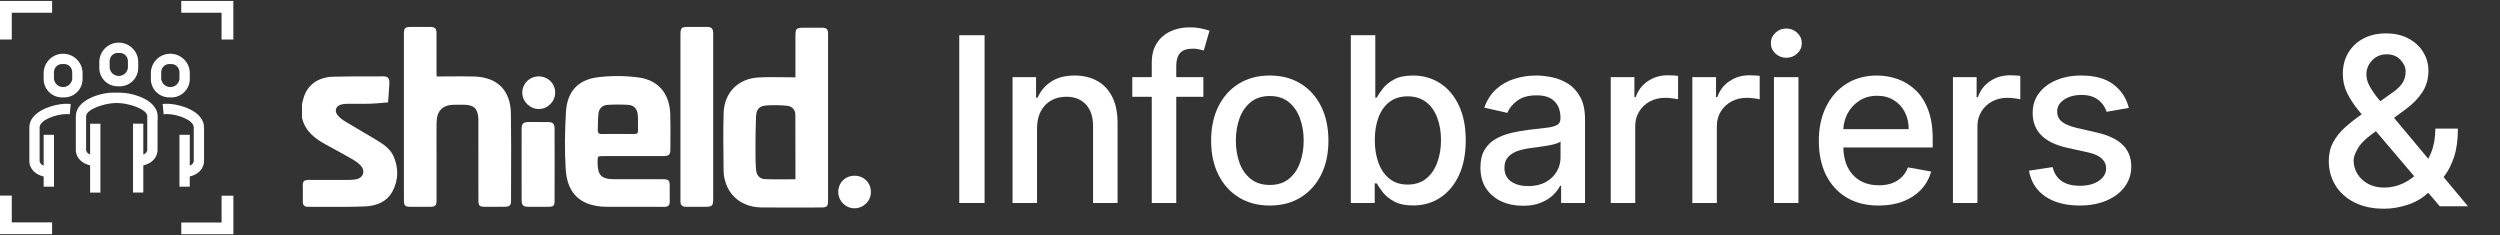
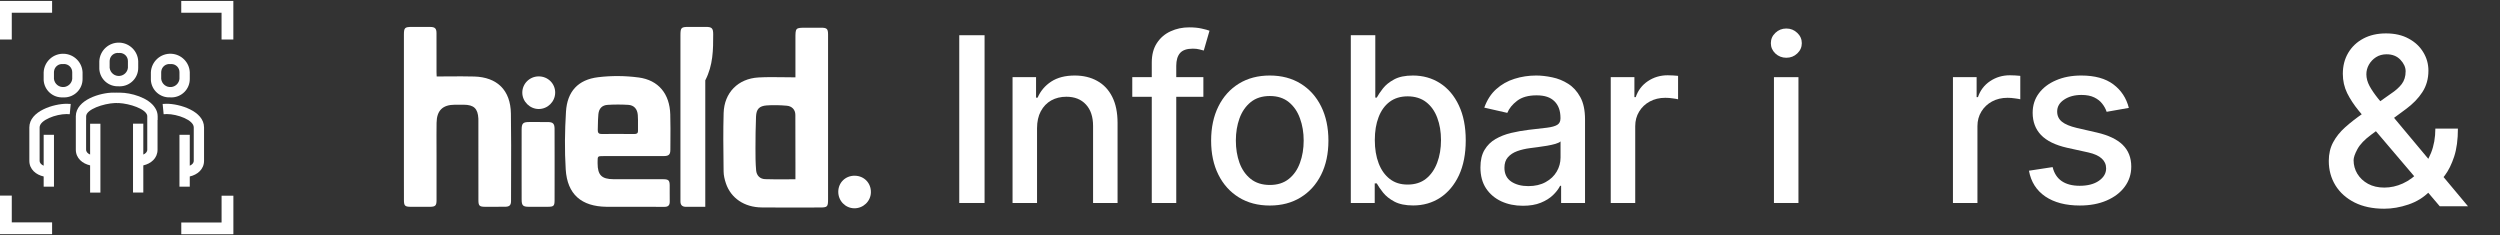
<svg xmlns="http://www.w3.org/2000/svg" width="287" height="27" viewBox="0 0 287 27" fill="none">
  <rect x="0" y="0" width="287" height="27" fill="#333333" stroke="none" />
  <path d="M273.702 23.961C272.385 23.961 271.25 23.721 270.298 23.242C269.352 22.762 268.623 22.11 268.112 21.286C267.601 20.455 267.345 19.515 267.345 18.467C267.345 17.668 267.511 16.958 267.843 16.338C268.176 15.712 268.639 15.133 269.234 14.603C269.828 14.072 270.515 13.538 271.295 13.002L274.459 10.768C274.996 10.416 275.415 10.045 275.715 9.655C276.016 9.259 276.166 8.77 276.166 8.188C276.166 7.728 275.968 7.287 275.571 6.865C275.175 6.443 274.645 6.232 273.98 6.232C273.52 6.232 273.114 6.344 272.762 6.568C272.417 6.792 272.145 7.079 271.947 7.431C271.755 7.776 271.659 8.14 271.659 8.524C271.659 8.971 271.781 9.422 272.024 9.876C272.273 10.33 272.593 10.799 272.983 11.285C273.373 11.765 273.782 12.263 274.21 12.781L283.328 23.683H280.087L272.542 14.814C271.909 14.066 271.321 13.363 270.777 12.704C270.234 12.04 269.793 11.368 269.454 10.691C269.122 10.007 268.956 9.269 268.956 8.476C268.956 7.575 269.16 6.776 269.569 6.079C269.985 5.376 270.563 4.826 271.305 4.43C272.046 4.033 272.916 3.835 273.913 3.835C274.923 3.835 275.789 4.033 276.511 4.43C277.24 4.82 277.799 5.341 278.189 5.993C278.585 6.638 278.783 7.345 278.783 8.112C278.783 9.045 278.55 9.869 278.083 10.585C277.623 11.295 276.987 11.947 276.175 12.541L272.235 15.447C271.468 16.009 270.934 16.565 270.634 17.115C270.34 17.658 270.193 18.083 270.193 18.39C270.193 18.953 270.336 19.474 270.624 19.953C270.918 20.432 271.327 20.816 271.851 21.103C272.382 21.391 273.002 21.535 273.711 21.535C274.44 21.535 275.15 21.378 275.84 21.065C276.537 20.745 277.166 20.288 277.729 19.694C278.298 19.099 278.748 18.387 279.081 17.556C279.413 16.725 279.579 15.795 279.579 14.766H282.168C282.168 16.031 282.024 17.102 281.737 17.978C281.449 18.847 281.101 19.557 280.691 20.106C280.289 20.65 279.908 21.075 279.55 21.381C279.435 21.484 279.327 21.586 279.224 21.688C279.122 21.791 279.014 21.893 278.898 21.995C278.234 22.666 277.428 23.162 276.482 23.481C275.543 23.801 274.616 23.961 273.702 23.961Z" fill="white" />
  <path d="M22.243 14.627V18.454C22.243 18.725 22.041 18.912 21.785 19.02V15.477H20.602V21.428H21.785V20.258C22.655 20.064 23.424 19.446 23.424 18.456V14.63C23.424 12.731 20.586 11.912 19.138 11.912C18.994 11.912 18.838 11.917 18.672 11.933L18.786 13.113C18.909 13.101 19.035 13.093 19.141 13.093C20.367 13.093 22.243 13.779 22.243 14.625V14.627Z" fill="white" />
  <path d="M13.801 10.639C13.759 10.639 13.717 10.639 13.674 10.641C13.58 10.636 13.49 10.634 13.401 10.634C13.331 10.634 13.258 10.634 13.184 10.638C13.117 10.635 13.053 10.634 12.989 10.634C11.546 10.634 8.73 11.449 8.704 13.329V17.18C8.704 18.171 9.474 18.79 10.345 18.983V22.107H11.527V14.201H10.345V17.741C10.088 17.633 9.884 17.447 9.884 17.175V13.777H9.889V13.354C9.889 12.56 11.863 11.883 13.217 11.826C13.256 11.829 13.299 11.831 13.341 11.835V11.822C13.361 11.822 13.38 11.822 13.399 11.822H13.447L13.448 11.841C13.506 11.836 13.566 11.831 13.622 11.828C14.905 11.893 16.708 12.498 16.893 13.231C16.901 13.271 16.906 13.313 16.906 13.354V17.18C16.906 17.449 16.705 17.634 16.452 17.742V14.2H15.27V22.106H16.452V18.987C17.321 18.791 18.086 18.174 18.086 17.185V13.777H18.1V13.354C18.1 12.994 17.993 12.673 17.808 12.391C17.059 11.177 14.974 10.639 13.802 10.639H13.801Z" fill="white" />
  <path d="M19.553 11.177L19.556 11.183H19.698C20.861 11.168 21.798 10.218 21.787 9.055V8.293C21.735 7.146 20.811 6.229 19.664 6.171C18.43 6.108 17.384 7.061 17.321 8.293V9.055C17.319 9.086 17.319 9.119 17.321 9.149C17.321 9.165 17.321 9.181 17.321 9.196C17.392 10.36 18.388 11.244 19.552 11.176L19.553 11.177ZM18.506 8.295C18.506 8.269 18.509 8.244 18.511 8.218C18.511 8.203 18.514 8.188 18.514 8.173C18.577 7.66 19.041 7.294 19.554 7.357V7.36C19.595 7.351 19.633 7.351 19.678 7.351C20.194 7.357 20.612 7.78 20.603 8.296V9.058C20.551 9.547 20.16 9.935 19.672 9.989C19.09 10.055 18.572 9.636 18.505 9.058V8.296L18.506 8.295Z" fill="white" />
  <path d="M3.368 14.63V18.456C3.368 19.448 4.14 20.067 5.013 20.259V21.427H6.196V15.476H5.013V19.022C4.755 18.912 4.548 18.725 4.548 18.453V14.626C4.548 13.785 6.424 13.094 7.65 13.094C7.763 13.094 7.883 13.102 8.005 13.114L8.12 11.934C7.953 11.92 7.8 11.913 7.652 11.913C6.203 11.913 3.368 12.732 3.368 14.631V14.63Z" fill="white" />
  <path d="M5.012 9.058C5.01 9.088 5.01 9.121 5.012 9.153C5.012 9.168 5.012 9.184 5.012 9.199C5.082 10.362 6.08 11.248 7.243 11.178V11.184H7.385C8.553 11.17 9.489 10.22 9.478 9.057V8.295C9.426 7.147 8.503 6.231 7.356 6.173C6.122 6.11 5.076 7.063 5.012 8.295V9.057V9.058ZM6.195 8.295C6.195 8.269 6.197 8.243 6.199 8.218C6.201 8.202 6.202 8.188 6.203 8.173C6.265 7.656 6.73 7.293 7.242 7.357C7.281 7.348 7.322 7.348 7.365 7.348C7.882 7.357 8.294 7.779 8.292 8.295V9.058C8.24 9.546 7.849 9.934 7.36 9.988C6.779 10.054 6.26 9.636 6.194 9.058V8.295L6.195 8.295Z" fill="white" />
  <path d="M13.633 9.903L13.636 9.909H13.778C14.94 9.894 15.878 8.944 15.867 7.78V7.019C15.815 5.872 14.891 4.955 13.744 4.896C12.509 4.834 11.463 5.787 11.401 7.019V7.78C11.398 7.826 11.401 7.876 11.401 7.923C11.471 9.087 12.468 9.971 13.632 9.903H13.633ZM12.587 7.021C12.587 6.981 12.592 6.942 12.596 6.898C12.658 6.384 13.123 6.019 13.636 6.082V6.085C13.677 6.076 13.715 6.076 13.758 6.076C14.275 6.082 14.694 6.504 14.685 7.021V7.783C14.633 8.272 14.242 8.66 13.754 8.713C13.172 8.78 12.653 8.361 12.587 7.783V7.021Z" fill="white" />
  <path d="M1.351 1.462H5.981V0.108H0V4.536H1.351V1.462Z" fill="white" />
  <path d="M1.351 22.454H0V26.883H5.981V25.528H1.351V22.454Z" fill="white" />
  <path d="M25.434 4.536H26.788V0.108H20.808V1.462H25.434V4.536Z" fill="white" />
  <path d="M25.437 22.467V25.543H20.811V26.892H26.792V22.467H25.437Z" fill="white" />
  <path d="M94.279 3.182C93.896 3.182 93.513 3.182 93.13 3.182H92.557C91.936 3.182 91.626 3.182 91.472 3.338C91.316 3.492 91.316 3.802 91.316 4.424V8.879C90.856 8.879 90.401 8.872 89.953 8.865C88.974 8.852 88.021 8.838 87.072 8.892C84.726 9.028 83.14 10.638 83.073 12.982C83.013 15.019 83.038 17.058 83.063 19.097L83.071 19.709C83.078 20.157 83.189 20.618 83.334 21.047C83.907 22.752 85.455 23.796 87.442 23.814C89.019 23.829 90.597 23.826 92.176 23.823H92.177C92.827 23.823 93.477 23.82 94.128 23.82C94.978 23.82 95.061 23.741 95.061 22.906V8.075C95.061 7.616 95.061 7.157 95.061 6.699C95.061 5.782 95.061 4.865 95.061 3.948C95.059 3.315 94.927 3.183 94.279 3.181V3.182ZM91.317 18.606V18.608V18.62C91.317 19.271 91.315 19.924 91.315 20.58C90.968 20.58 90.625 20.583 90.286 20.585C89.451 20.591 88.639 20.596 87.83 20.566C87.249 20.544 86.856 20.156 86.803 19.556C86.728 18.712 86.727 17.86 86.728 17.013C86.731 15.803 86.741 14.592 86.792 13.384C86.828 12.526 87.16 12.164 88.025 12.101C88.786 12.046 89.561 12.071 90.324 12.136C90.921 12.187 91.303 12.601 91.307 13.178C91.32 14.98 91.318 16.784 91.316 18.605L91.317 18.606Z" fill="white" />
  <path d="M98.12 20.172C97.06 20.163 96.244 20.957 96.234 22.004C96.223 23.044 97.039 23.895 98.062 23.911C99.097 23.929 99.961 23.104 99.979 22.083C100.001 21.006 99.196 20.181 98.119 20.173L98.12 20.172Z" fill="white" />
-   <path d="M81.049 3.089C80.611 3.089 80.174 3.089 79.738 3.089H79.084C78.186 3.089 78.115 3.163 78.115 4.079V22.902V22.95V23.02C78.115 23.039 78.115 23.058 78.115 23.077V23.122C78.115 23.548 78.329 23.747 78.756 23.743C79.209 23.738 79.663 23.739 80.117 23.74C80.4 23.74 80.684 23.742 80.966 23.74C81.76 23.74 81.875 23.626 81.875 22.832V9.225C81.875 7.461 81.875 5.698 81.875 3.934C81.875 3.244 81.722 3.091 81.048 3.089H81.049Z" fill="white" />
-   <path d="M43.09 15.994C42.602 15.701 42.109 15.413 41.618 15.125C40.938 14.726 40.258 14.328 39.587 13.918C39.273 13.726 38.962 13.483 38.738 13.194C38.364 12.712 38.565 12.178 39.146 12.007C39.377 11.939 39.628 11.92 39.87 11.917C40.228 11.913 40.587 11.914 40.945 11.917C41.472 11.92 41.998 11.921 42.526 11.905C42.989 11.89 43.45 11.849 43.912 11.806C44.125 11.787 44.34 11.767 44.553 11.751C44.568 11.519 44.585 11.29 44.601 11.06C44.632 10.613 44.664 10.168 44.694 9.721C44.698 9.658 44.697 9.592 44.694 9.526C44.694 9.494 44.694 9.46 44.694 9.428C44.696 8.987 44.489 8.762 44.035 8.766C43.39 8.771 42.746 8.771 42.101 8.77C40.812 8.77 39.521 8.768 38.234 8.809C36.405 8.866 35.196 9.832 34.802 11.416C34.772 11.536 34.739 11.655 34.709 11.774C34.694 11.827 34.681 11.879 34.667 11.931V13.505C35.019 15.046 36.13 15.907 37.43 16.609C38.469 17.166 39.501 17.735 40.521 18.324C40.855 18.519 41.188 18.757 41.441 19.044C41.982 19.662 41.678 20.453 40.874 20.584C40.584 20.631 40.288 20.653 39.995 20.655C38.456 20.663 36.913 20.665 35.373 20.658C34.943 20.655 34.745 20.825 34.759 21.272C34.774 21.769 34.77 22.267 34.765 22.765C34.765 22.889 34.764 23.014 34.763 23.138C34.76 23.543 34.95 23.746 35.358 23.744C35.992 23.741 36.628 23.744 37.262 23.747H37.265C38.81 23.753 40.355 23.759 41.896 23.696C43.208 23.64 44.43 23.188 45.088 21.913C45.739 20.652 45.757 19.331 45.219 18.025C44.815 17.046 43.95 16.511 43.09 15.996L43.09 15.994Z" fill="white" />
+   <path d="M81.049 3.089C80.611 3.089 80.174 3.089 79.738 3.089H79.084C78.186 3.089 78.115 3.163 78.115 4.079V22.902V22.95V23.02C78.115 23.039 78.115 23.058 78.115 23.077V23.122C78.115 23.548 78.329 23.747 78.756 23.743C79.209 23.738 79.663 23.739 80.117 23.74C80.4 23.74 80.684 23.742 80.966 23.74V9.225C81.875 7.461 81.875 5.698 81.875 3.934C81.875 3.244 81.722 3.091 81.048 3.089H81.049Z" fill="white" />
  <path d="M61.836 8.769C60.8 8.773 59.957 9.612 59.96 10.635C59.96 11.649 60.822 12.51 61.838 12.514C62.867 12.518 63.716 11.686 63.735 10.657C63.754 9.607 62.904 8.762 61.836 8.769Z" fill="white" />
  <path d="M54.412 8.784C53.45 8.757 52.489 8.764 51.508 8.772C51.054 8.775 50.595 8.778 50.131 8.778C50.129 8.714 50.126 8.656 50.123 8.602C50.116 8.476 50.11 8.376 50.112 8.274C50.11 7.636 50.112 6.998 50.112 6.359C50.112 5.508 50.112 4.656 50.11 3.806C50.11 3.275 49.935 3.098 49.411 3.094C48.907 3.09 48.404 3.091 47.901 3.091H47.297C46.456 3.091 46.369 3.179 46.369 4.018V19.241C46.369 19.552 46.369 19.864 46.369 20.175C46.369 21.108 46.369 22.041 46.372 22.974C46.375 23.627 46.489 23.737 47.154 23.741C47.894 23.745 48.629 23.747 49.368 23.741C49.98 23.734 50.115 23.598 50.115 22.984C50.115 21.881 50.115 20.779 50.115 19.678V18.023C50.115 17.621 50.113 17.218 50.112 16.815C50.109 15.907 50.105 15.001 50.119 14.095C50.14 12.683 50.821 12.027 52.215 12.022C52.56 12.019 52.903 12.019 53.248 12.022C54.398 12.031 54.855 12.461 54.916 13.604C54.922 13.708 54.92 13.812 54.919 13.915C54.919 13.96 54.919 14.003 54.919 14.047C54.919 14.791 54.919 15.535 54.919 16.279V16.281C54.919 18.515 54.919 20.75 54.922 22.985C54.922 23.617 55.042 23.735 55.669 23.739C56.44 23.745 57.209 23.748 57.979 23.736C58.494 23.73 58.667 23.561 58.667 23.061C58.667 22.141 58.67 21.219 58.673 20.299C58.682 17.88 58.689 15.461 58.652 13.043C58.611 10.359 57.086 8.856 54.418 8.782L54.412 8.784Z" fill="white" />
  <path d="M62.903 14.011C62.286 14.004 61.669 14.006 61.052 14.008H60.743C60.041 14.011 59.887 14.163 59.884 14.881C59.881 16.082 59.881 17.283 59.882 18.484V19.689C59.882 19.997 59.882 20.305 59.882 20.613C59.882 21.384 59.88 22.155 59.885 22.926C59.889 23.587 60.04 23.735 60.689 23.739C61.428 23.743 62.163 23.743 62.899 23.739C63.568 23.735 63.664 23.643 63.666 22.973C63.669 21.968 63.669 20.962 63.669 19.957C63.669 19.621 63.669 19.286 63.669 18.951C63.669 18.573 63.669 18.193 63.669 17.814C63.671 16.803 63.672 15.792 63.664 14.783C63.662 14.199 63.481 14.017 62.904 14.011H62.903Z" fill="white" />
  <path d="M73.308 8.894C71.781 8.69 70.186 8.677 68.656 8.865C66.36 9.146 65.116 10.503 64.975 12.821C64.84 15.023 64.808 17.246 64.944 19.444C65.122 22.31 66.746 23.705 69.63 23.739C70.305 23.748 70.981 23.746 71.657 23.743C71.965 23.743 72.272 23.741 72.578 23.741L73.191 23.739C74.215 23.736 75.241 23.736 76.272 23.747C76.708 23.751 76.896 23.566 76.886 23.127C76.877 22.775 76.879 22.421 76.881 22.069C76.882 21.799 76.883 21.529 76.881 21.261C76.872 20.708 76.736 20.581 76.167 20.575C75.863 20.57 75.559 20.571 75.253 20.572C75.132 20.572 75.01 20.572 74.888 20.572C74.44 20.572 73.992 20.572 73.545 20.574H73.543C72.499 20.574 71.456 20.577 70.413 20.571C69.071 20.563 68.61 20.095 68.605 18.764V18.569C68.608 17.922 68.608 17.92 69.269 17.92H71.002C72.735 17.92 74.468 17.92 76.201 17.917C76.773 17.915 76.956 17.746 76.958 17.2C76.958 16.925 76.961 16.651 76.963 16.375V16.362C76.971 15.281 76.978 14.202 76.946 13.122C76.875 10.782 75.611 9.2 73.309 8.892L73.308 8.894ZM73.239 15.029C73.245 15.319 73.082 15.384 72.831 15.382C72.387 15.378 71.941 15.379 71.497 15.379C71.319 15.379 71.142 15.379 70.964 15.379C70.787 15.379 70.601 15.377 70.419 15.376C69.977 15.373 69.537 15.37 69.094 15.384C68.749 15.395 68.611 15.252 68.624 14.926C68.63 14.742 68.633 14.557 68.637 14.373C68.646 13.952 68.653 13.53 68.694 13.112C68.757 12.456 69.116 12.076 69.765 12.037C70.547 11.99 71.34 11.99 72.123 12.037C72.781 12.077 73.169 12.507 73.22 13.21C73.247 13.598 73.245 13.988 73.241 14.377C73.239 14.595 73.238 14.811 73.241 15.027L73.239 15.029Z" fill="white" />
-   <path d="M200.817 8.642C199.971 8.642 199.212 8.868 198.541 9.319C197.877 9.764 197.412 10.376 197.149 11.152H196.999V8.858H194.281V23.303H197.093V14.482C197.093 13.855 197.243 13.297 197.544 12.807C197.845 12.312 198.252 11.927 198.767 11.651C199.286 11.369 199.879 11.228 200.544 11.228C200.833 11.228 201.121 11.25 201.41 11.295C201.698 11.332 201.898 11.367 202.012 11.398V8.708C201.873 8.689 201.682 8.674 201.439 8.661C201.2 8.649 200.993 8.642 200.817 8.642Z" fill="white" />
  <path d="M206.462 8.858H203.65V23.303H206.462V8.858Z" fill="white" />
-   <path d="M219.909 10.346C219.3 9.769 218.614 9.346 217.849 9.077C217.084 8.807 216.294 8.671 215.479 8.671C214.137 8.671 212.964 8.988 211.961 9.622C210.965 10.254 210.187 11.136 209.629 12.265C209.077 13.394 208.802 14.697 208.802 16.177C208.802 17.656 209.077 18.983 209.629 20.098C210.187 21.208 210.977 22.07 212 22.684C213.028 23.293 214.253 23.596 215.676 23.596C216.729 23.596 217.666 23.437 218.488 23.117C219.316 22.791 220.002 22.337 220.547 21.753C221.099 21.164 221.481 20.477 221.696 19.693L219.034 19.214C218.864 19.665 218.621 20.044 218.3 20.352C217.98 20.659 217.601 20.89 217.162 21.048C216.724 21.198 216.238 21.272 215.705 21.272C214.884 21.272 214.166 21.097 213.552 20.746C212.936 20.389 212.457 19.872 212.113 19.195C211.798 18.565 211.631 17.808 211.609 16.928H221.874V15.932C221.874 14.621 221.697 13.509 221.347 12.593C220.996 11.671 220.517 10.923 219.909 10.346ZM211.612 14.821C211.645 14.2 211.8 13.62 212.075 13.082C212.395 12.46 212.846 11.959 213.429 11.577C214.018 11.188 214.708 10.994 215.498 10.994C216.225 10.994 216.858 11.16 217.397 11.492C217.943 11.825 218.365 12.279 218.667 12.856C218.967 13.426 219.118 14.082 219.118 14.821H211.611H211.612Z" fill="white" />
  <path d="M205.071 3.273C204.583 3.273 204.162 3.439 203.812 3.772C203.467 4.099 203.294 4.493 203.294 4.957C203.294 5.42 203.466 5.809 203.812 6.141C204.163 6.468 204.583 6.63 205.071 6.63C205.56 6.63 205.978 6.467 206.322 6.141C206.674 5.809 206.848 5.415 206.848 4.957C206.848 4.499 206.673 4.098 206.322 3.772C205.978 3.439 205.56 3.273 205.071 3.273Z" fill="white" />
  <path d="M243.697 16.636C243.045 15.997 242.054 15.523 240.725 15.216L238.43 14.69C237.635 14.502 237.058 14.261 236.7 13.966C236.342 13.671 236.163 13.283 236.163 12.8C236.163 12.242 236.43 11.787 236.963 11.436C237.495 11.079 238.16 10.899 238.956 10.899C239.54 10.899 240.026 10.993 240.414 11.181C240.803 11.37 241.11 11.61 241.335 11.905C241.567 12.2 241.737 12.51 241.843 12.836L244.391 12.385C244.103 11.256 243.511 10.357 242.613 9.686C241.716 9.009 240.488 8.67 238.927 8.67C237.842 8.67 236.879 8.852 236.039 9.215C235.199 9.572 234.541 10.071 234.064 10.711C233.587 11.35 233.349 12.096 233.349 12.95C233.349 13.978 233.67 14.827 234.308 15.497C234.954 16.169 235.951 16.658 237.299 16.964L239.744 17.501C240.433 17.657 240.944 17.889 241.276 18.197C241.615 18.504 241.783 18.883 241.783 19.335C241.783 19.892 241.507 20.366 240.955 20.753C240.404 21.137 239.668 21.328 238.745 21.328C237.899 21.328 237.212 21.149 236.685 20.791C236.159 20.428 235.812 19.891 235.642 19.183L232.924 19.597C233.155 20.875 233.783 21.862 234.804 22.558C235.827 23.248 237.146 23.593 238.764 23.593C239.93 23.593 240.954 23.402 241.838 23.02C242.728 22.638 243.421 22.111 243.917 21.44C244.418 20.763 244.669 19.991 244.669 19.127C244.669 18.105 244.343 17.274 243.691 16.634L243.697 16.636Z" fill="white" />
  <path d="M136.511 3.141C135.746 3.141 135.038 3.291 134.386 3.593C133.734 3.888 133.21 4.336 132.815 4.938C132.42 5.534 132.223 6.283 132.223 7.185V8.858H129.985V11.116H132.223V23.303H135.034V11.116H138.147V8.858H135.034V7.56C135.034 6.922 135.178 6.432 135.467 6.094C135.762 5.755 136.251 5.586 136.934 5.586C137.229 5.586 137.48 5.614 137.687 5.67C137.894 5.721 138.062 5.764 138.194 5.802L138.852 3.526C138.658 3.451 138.36 3.369 137.959 3.282C137.557 3.188 137.074 3.141 136.51 3.141H136.511Z" fill="white" />
  <path d="M230.735 8.642C229.888 8.642 229.131 8.868 228.459 9.319C227.794 9.764 227.33 10.376 227.067 11.152H226.916V8.858H224.198V23.303H227.01V14.482C227.01 13.855 227.161 13.297 227.462 12.807C227.763 12.312 228.171 11.927 228.684 11.651C229.205 11.369 229.797 11.228 230.462 11.228C230.75 11.228 231.039 11.25 231.327 11.295C231.616 11.332 231.816 11.367 231.929 11.398V8.708C231.792 8.689 231.601 8.674 231.356 8.661C231.118 8.649 230.911 8.642 230.735 8.642Z" fill="white" />
  <path d="M113.028 4.044H110.123V23.303H113.028V4.044Z" fill="white" />
  <path d="M149.315 9.601C148.305 8.98 147.124 8.67 145.77 8.67C144.416 8.67 143.235 8.98 142.225 9.601C141.215 10.222 140.431 11.093 139.874 12.215C139.316 13.337 139.037 14.648 139.037 16.146C139.037 17.645 139.316 18.943 139.874 20.059C140.431 21.175 141.215 22.043 142.225 22.664C143.235 23.285 144.416 23.595 145.77 23.595C147.124 23.595 148.305 23.285 149.315 22.664C150.325 22.043 151.109 21.175 151.666 20.059C152.224 18.943 152.503 17.639 152.503 16.146C152.503 14.654 152.224 13.337 151.666 12.215C151.109 11.093 150.325 10.221 149.315 9.601ZM149.239 18.686C148.964 19.456 148.538 20.075 147.961 20.538C147.384 21.003 146.656 21.234 145.779 21.234C144.901 21.234 144.162 21.003 143.578 20.538C143.001 20.074 142.572 19.456 142.29 18.686C142.015 17.915 141.876 17.065 141.876 16.138C141.876 15.21 142.015 14.37 142.29 13.599C142.572 12.821 143.001 12.198 143.578 11.727C144.162 11.256 144.895 11.022 145.779 11.022C146.662 11.022 147.384 11.257 147.961 11.727C148.538 12.198 148.964 12.821 149.239 13.599C149.522 14.369 149.662 15.215 149.662 16.138C149.662 17.06 149.521 17.916 149.239 18.686Z" fill="white" />
  <path d="M125.965 9.291C125.224 8.877 124.362 8.67 123.378 8.67C122.294 8.67 121.394 8.901 120.679 9.366C119.97 9.831 119.45 10.444 119.118 11.209H118.939V8.858H116.241V23.303H119.052V14.727C119.052 13.961 119.197 13.31 119.485 12.771C119.779 12.226 120.178 11.812 120.679 11.53C121.187 11.248 121.767 11.106 122.419 11.106C123.372 11.106 124.12 11.404 124.666 12C125.212 12.59 125.485 13.408 125.485 14.455V23.304H128.296V14.117C128.296 12.926 128.093 11.925 127.685 11.117C127.278 10.308 126.704 9.7 125.965 9.292V9.291Z" fill="white" />
  <path d="M165.324 9.554C164.409 8.965 163.367 8.67 162.201 8.67C161.304 8.67 160.584 8.821 160.038 9.122C159.493 9.417 159.065 9.761 158.758 10.157C158.451 10.552 158.216 10.899 158.054 11.201H157.884V4.044H155.073V23.303H157.818V21.056H158.054C158.223 21.363 158.464 21.715 158.777 22.109C159.091 22.504 159.523 22.849 160.075 23.144C160.633 23.439 161.351 23.586 162.229 23.586C163.395 23.586 164.433 23.288 165.342 22.692C166.251 22.09 166.965 21.235 167.487 20.125C168.006 19.009 168.267 17.67 168.267 16.109C168.267 14.548 168.004 13.213 167.477 12.103C166.957 10.993 166.239 10.144 165.324 9.554ZM164.986 18.686C164.697 19.457 164.271 20.069 163.706 20.52C163.143 20.965 162.44 21.188 161.6 21.188C160.76 21.188 160.108 20.974 159.55 20.548C158.991 20.116 158.565 19.517 158.271 18.752C157.976 17.987 157.829 17.097 157.829 16.081C157.829 15.066 157.973 14.201 158.262 13.448C158.55 12.695 158.973 12.109 159.531 11.689C160.095 11.269 160.785 11.06 161.6 11.06C162.415 11.06 163.151 11.278 163.716 11.717C164.286 12.156 164.712 12.755 164.994 13.513C165.283 14.272 165.427 15.128 165.427 16.081C165.427 17.035 165.28 17.915 164.986 18.686Z" fill="white" />
  <path d="M180.015 9.612C179.451 9.255 178.842 9.009 178.191 8.877C177.545 8.74 176.935 8.67 176.358 8.67C175.486 8.67 174.656 8.796 173.866 9.046C173.076 9.29 172.377 9.685 171.769 10.231C171.167 10.769 170.71 11.478 170.396 12.356L173.039 12.958C173.246 12.45 173.619 11.99 174.158 11.576C174.704 11.155 175.45 10.945 176.396 10.945C177.343 10.945 177.989 11.171 178.446 11.622C178.91 12.074 179.142 12.711 179.142 13.531V13.598C179.142 13.937 179.02 14.18 178.775 14.331C178.531 14.482 178.139 14.591 177.6 14.66C177.06 14.724 176.359 14.804 175.493 14.904C174.809 14.986 174.139 15.105 173.48 15.261C172.822 15.418 172.226 15.65 171.693 15.957C171.16 16.265 170.737 16.681 170.424 17.208C170.11 17.735 169.954 18.405 169.954 19.221C169.954 20.168 170.167 20.968 170.593 21.619C171.025 22.271 171.612 22.769 172.352 23.115C173.092 23.454 173.919 23.622 174.834 23.622C175.63 23.622 176.314 23.506 176.884 23.274C177.454 23.043 177.922 22.75 178.284 22.4C178.648 22.049 178.921 21.691 179.103 21.328H179.216V23.303H181.961V13.711C181.961 12.658 181.78 11.801 181.416 11.144C181.053 10.479 180.585 9.968 180.015 9.612ZM179.15 18.094C179.15 18.665 179.004 19.201 178.709 19.702C178.42 20.197 177.997 20.599 177.439 20.905C176.888 21.212 176.223 21.366 175.445 21.366C174.666 21.366 173.994 21.19 173.48 20.84C172.966 20.483 172.709 19.956 172.709 19.26C172.709 18.759 172.84 18.357 173.103 18.056C173.373 17.749 173.73 17.513 174.175 17.351C174.627 17.188 175.125 17.072 175.67 17.003C175.902 16.971 176.191 16.934 176.536 16.89C176.881 16.84 177.235 16.787 177.599 16.731C177.962 16.668 178.285 16.596 178.568 16.514C178.857 16.427 179.051 16.333 179.151 16.233V18.095L179.15 18.094Z" fill="white" />
  <path d="M191.449 8.642C190.603 8.642 189.844 8.868 189.173 9.319C188.509 9.764 188.044 10.376 187.781 11.152H187.63V8.858H184.913V23.303H187.724V14.482C187.724 13.855 187.874 13.297 188.176 12.807C188.477 12.312 188.884 11.927 189.398 11.651C189.918 11.369 190.51 11.228 191.176 11.228C191.465 11.228 191.753 11.25 192.042 11.295C192.33 11.332 192.53 11.367 192.643 11.398V8.708C192.505 8.689 192.314 8.674 192.07 8.661C191.832 8.649 191.625 8.642 191.449 8.642Z" fill="white" />
</svg>